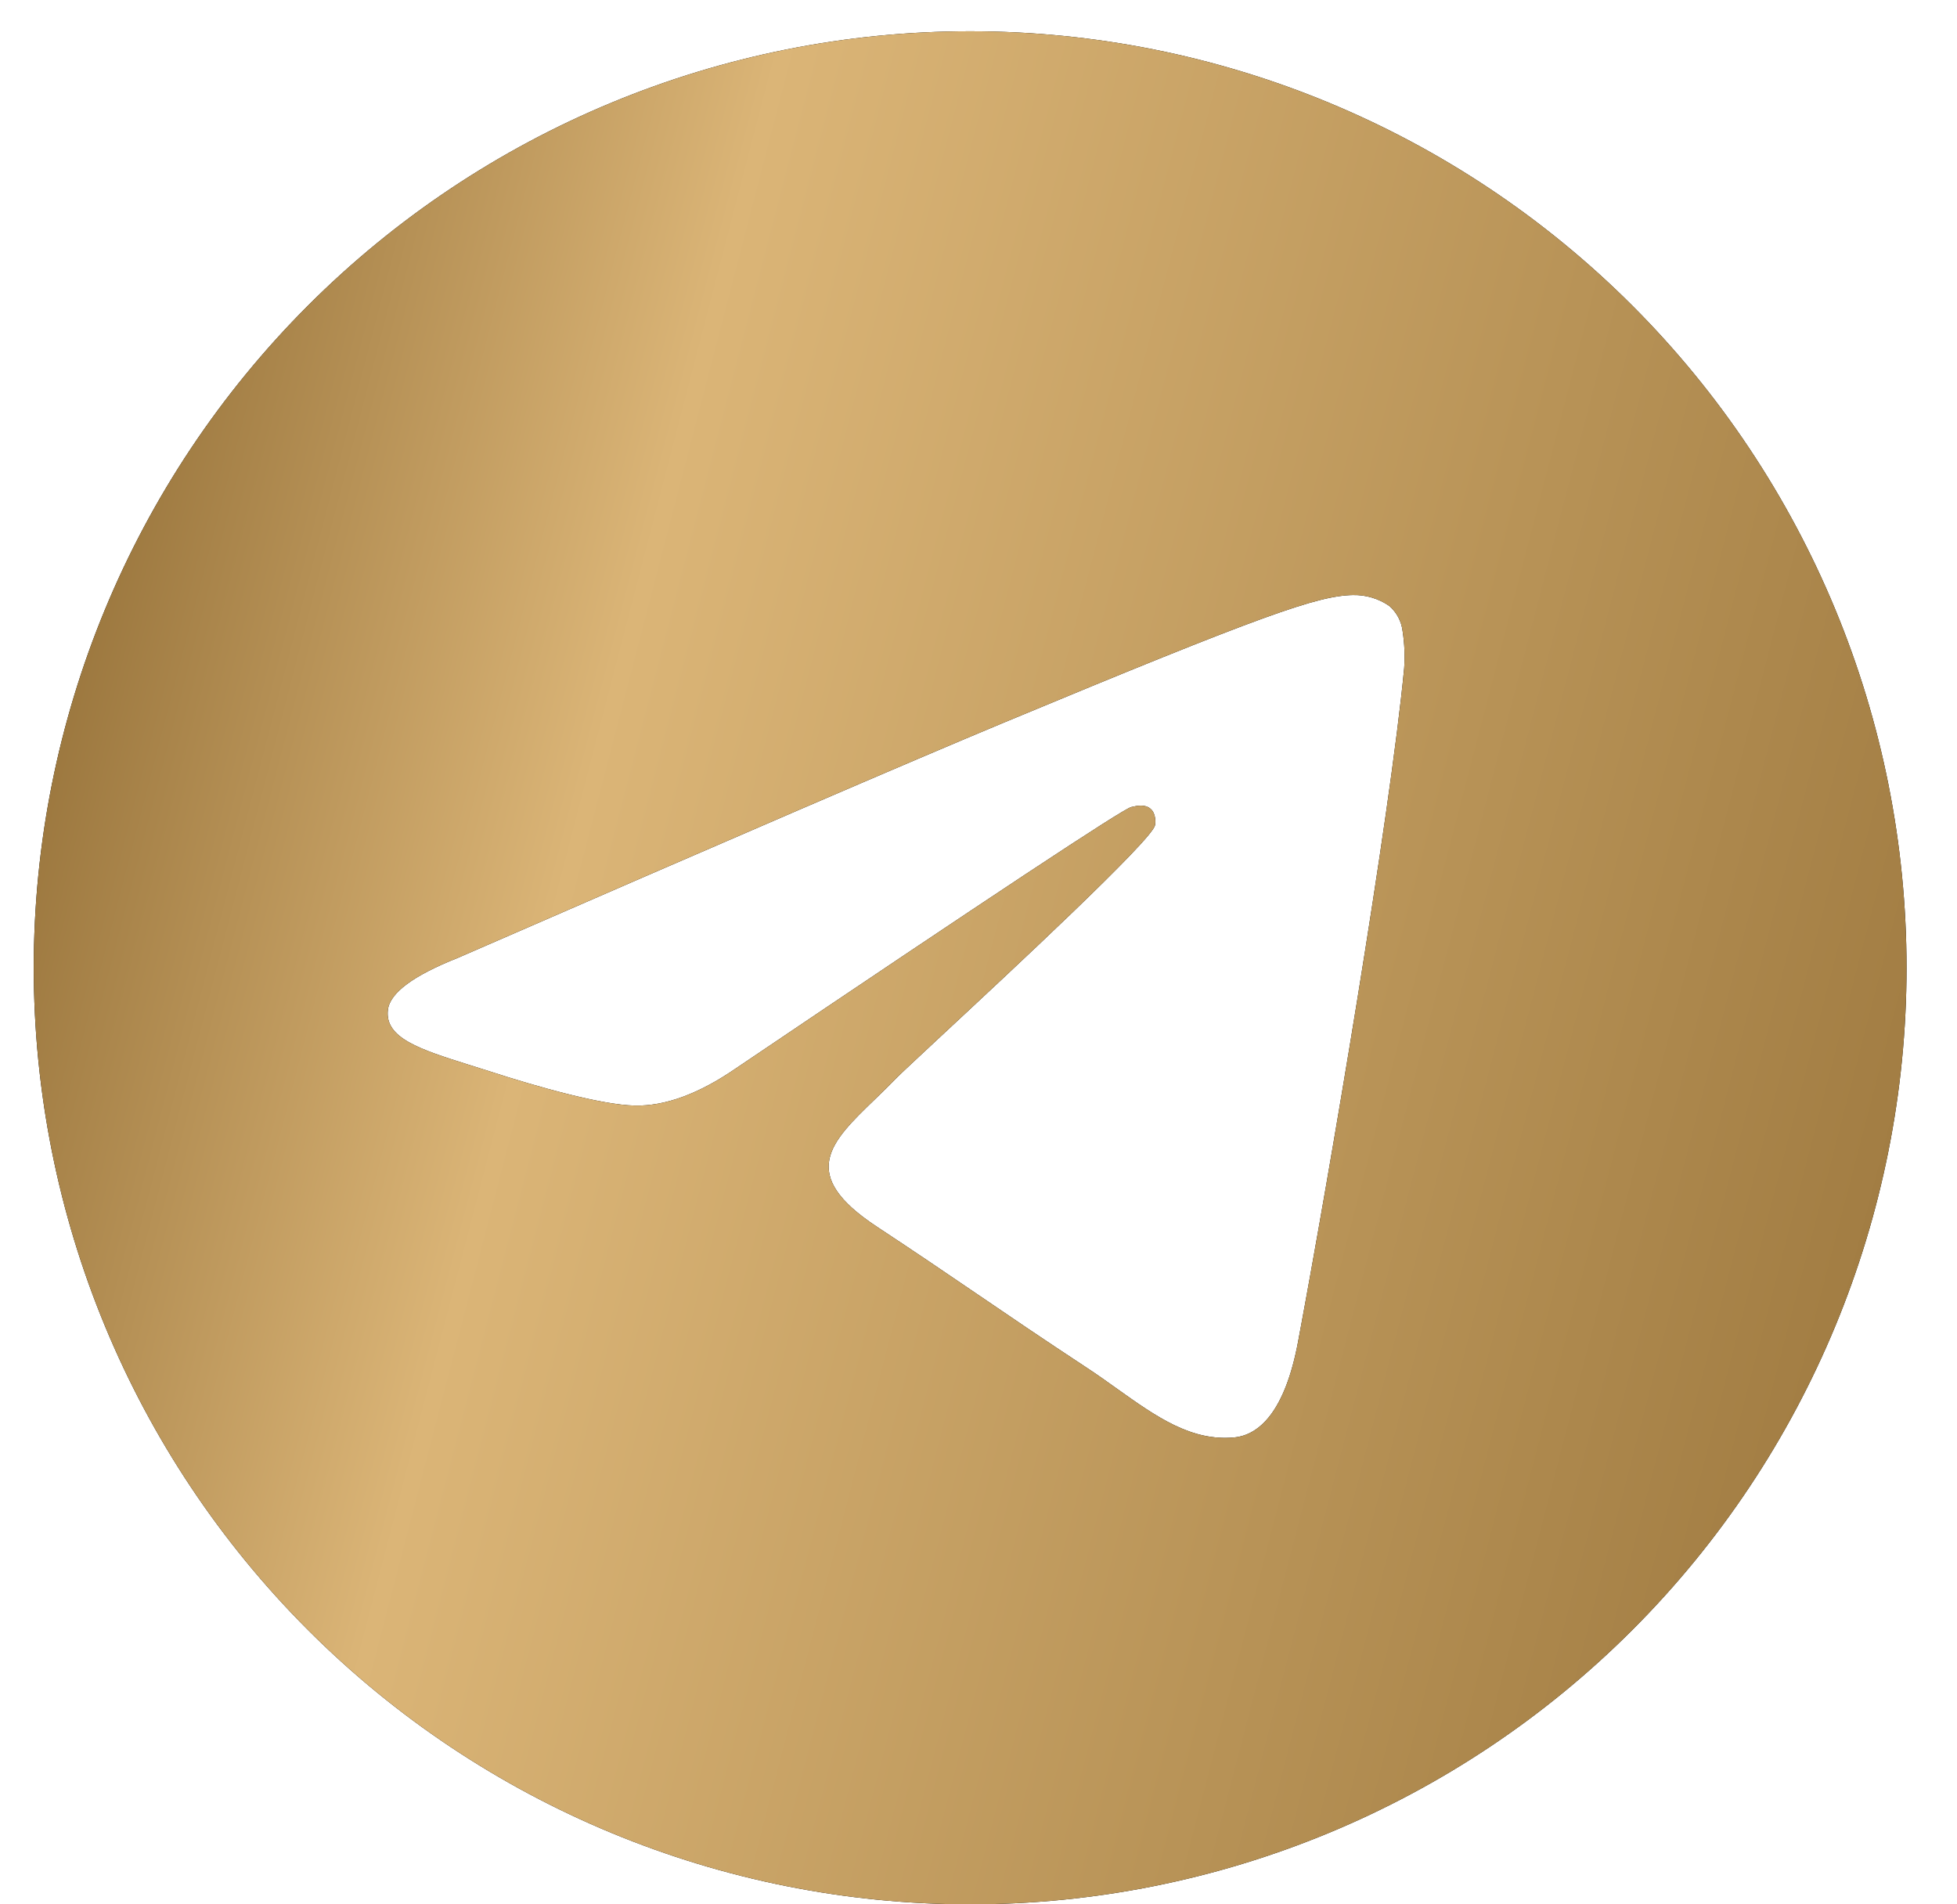
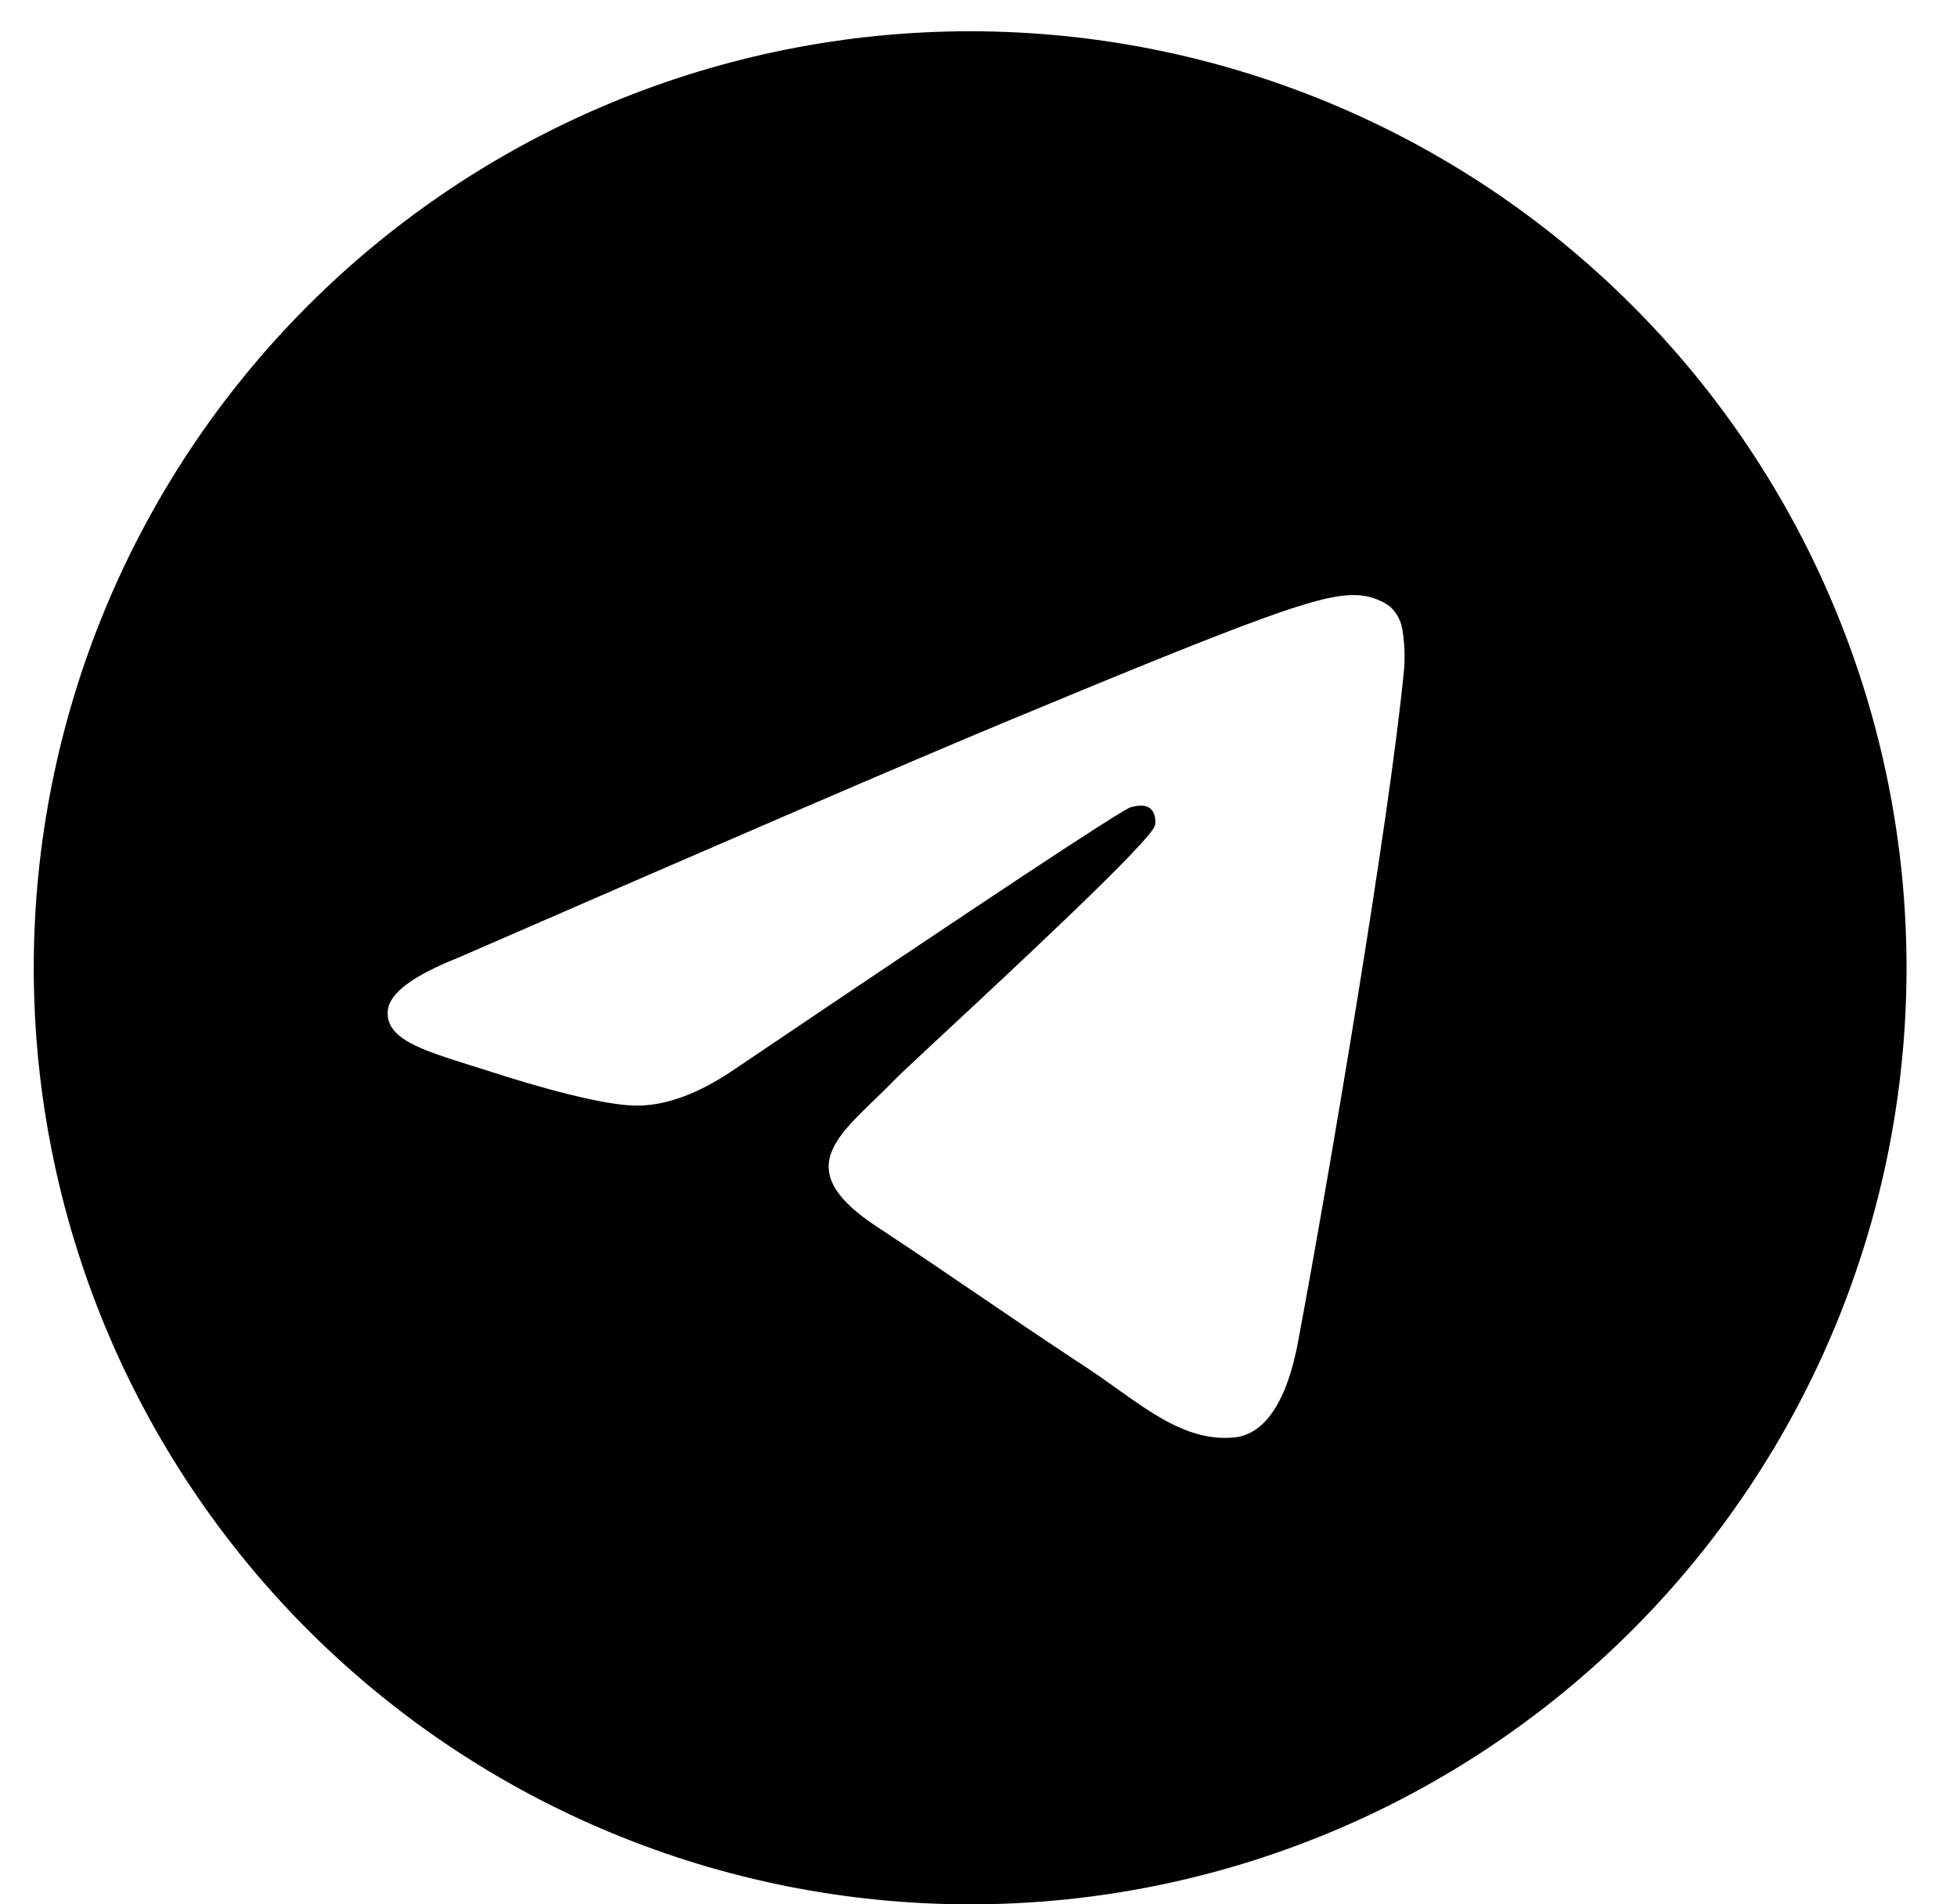
<svg xmlns="http://www.w3.org/2000/svg" width="37" height="36" viewBox="0 0 37 36" fill="none">
  <path d="M36.046 18.295C36.046 22.991 34.181 27.494 30.861 30.814C27.541 34.135 23.038 36 18.342 36C13.647 36 9.143 34.135 5.823 30.814C2.503 27.494 0.638 22.991 0.638 18.295C0.638 13.6 2.503 9.097 5.823 5.777C9.143 2.456 13.647 0.591 18.342 0.591C23.038 0.591 27.541 2.456 30.861 5.777C34.181 9.097 36.046 13.6 36.046 18.295V18.295ZM18.977 13.661C17.255 14.378 13.812 15.861 8.651 18.11C7.815 18.442 7.374 18.769 7.334 19.088C7.268 19.625 7.943 19.838 8.861 20.128L9.249 20.25C10.152 20.544 11.369 20.887 11.999 20.9C12.575 20.913 13.214 20.679 13.92 20.192C18.743 16.937 21.232 15.292 21.387 15.257C21.498 15.23 21.653 15.199 21.755 15.292C21.859 15.383 21.848 15.558 21.836 15.604C21.77 15.89 19.121 18.351 17.751 19.625C17.324 20.024 17.021 20.305 16.959 20.369C16.822 20.509 16.684 20.646 16.543 20.781C15.702 21.591 15.073 22.197 16.576 23.188C17.3 23.666 17.88 24.058 18.457 24.452C19.086 24.881 19.714 25.308 20.529 25.844C20.734 25.977 20.933 26.121 21.126 26.258C21.859 26.78 22.52 27.249 23.332 27.174C23.806 27.13 24.295 26.687 24.543 25.359C25.129 22.224 26.282 15.432 26.548 12.632C26.564 12.399 26.555 12.166 26.519 11.935C26.498 11.749 26.408 11.578 26.267 11.455C26.066 11.316 25.826 11.244 25.581 11.249C24.917 11.26 23.892 11.616 18.977 13.661V13.661Z" fill="black" />
-   <path d="M36.046 18.295C36.046 22.991 34.181 27.494 30.861 30.814C27.541 34.135 23.038 36 18.342 36C13.647 36 9.143 34.135 5.823 30.814C2.503 27.494 0.638 22.991 0.638 18.295C0.638 13.6 2.503 9.097 5.823 5.777C9.143 2.456 13.647 0.591 18.342 0.591C23.038 0.591 27.541 2.456 30.861 5.777C34.181 9.097 36.046 13.6 36.046 18.295V18.295ZM18.977 13.661C17.255 14.378 13.812 15.861 8.651 18.11C7.815 18.442 7.374 18.769 7.334 19.088C7.268 19.625 7.943 19.838 8.861 20.128L9.249 20.25C10.152 20.544 11.369 20.887 11.999 20.9C12.575 20.913 13.214 20.679 13.92 20.192C18.743 16.937 21.232 15.292 21.387 15.257C21.498 15.23 21.653 15.199 21.755 15.292C21.859 15.383 21.848 15.558 21.836 15.604C21.77 15.89 19.121 18.351 17.751 19.625C17.324 20.024 17.021 20.305 16.959 20.369C16.822 20.509 16.684 20.646 16.543 20.781C15.702 21.591 15.073 22.197 16.576 23.188C17.3 23.666 17.88 24.058 18.457 24.452C19.086 24.881 19.714 25.308 20.529 25.844C20.734 25.977 20.933 26.121 21.126 26.258C21.859 26.78 22.52 27.249 23.332 27.174C23.806 27.13 24.295 26.687 24.543 25.359C25.129 22.224 26.282 15.432 26.548 12.632C26.564 12.399 26.555 12.166 26.519 11.935C26.498 11.749 26.408 11.578 26.267 11.455C26.066 11.316 25.826 11.244 25.581 11.249C24.917 11.26 23.892 11.616 18.977 13.661V13.661Z" fill="url(#paint0_linear_304_7)" />
  <defs>
    <linearGradient id="paint0_linear_304_7" x1="2.802" y1="-1.007" x2="43.594" y2="9.598" gradientUnits="userSpaceOnUse">
      <stop stop-color="#8F6B33" />
      <stop offset="0.286" stop-color="#DBB577" />
      <stop offset="0.672" stop-color="#B79256" />
      <stop offset="1" stop-color="#98733A" />
    </linearGradient>
  </defs>
</svg>